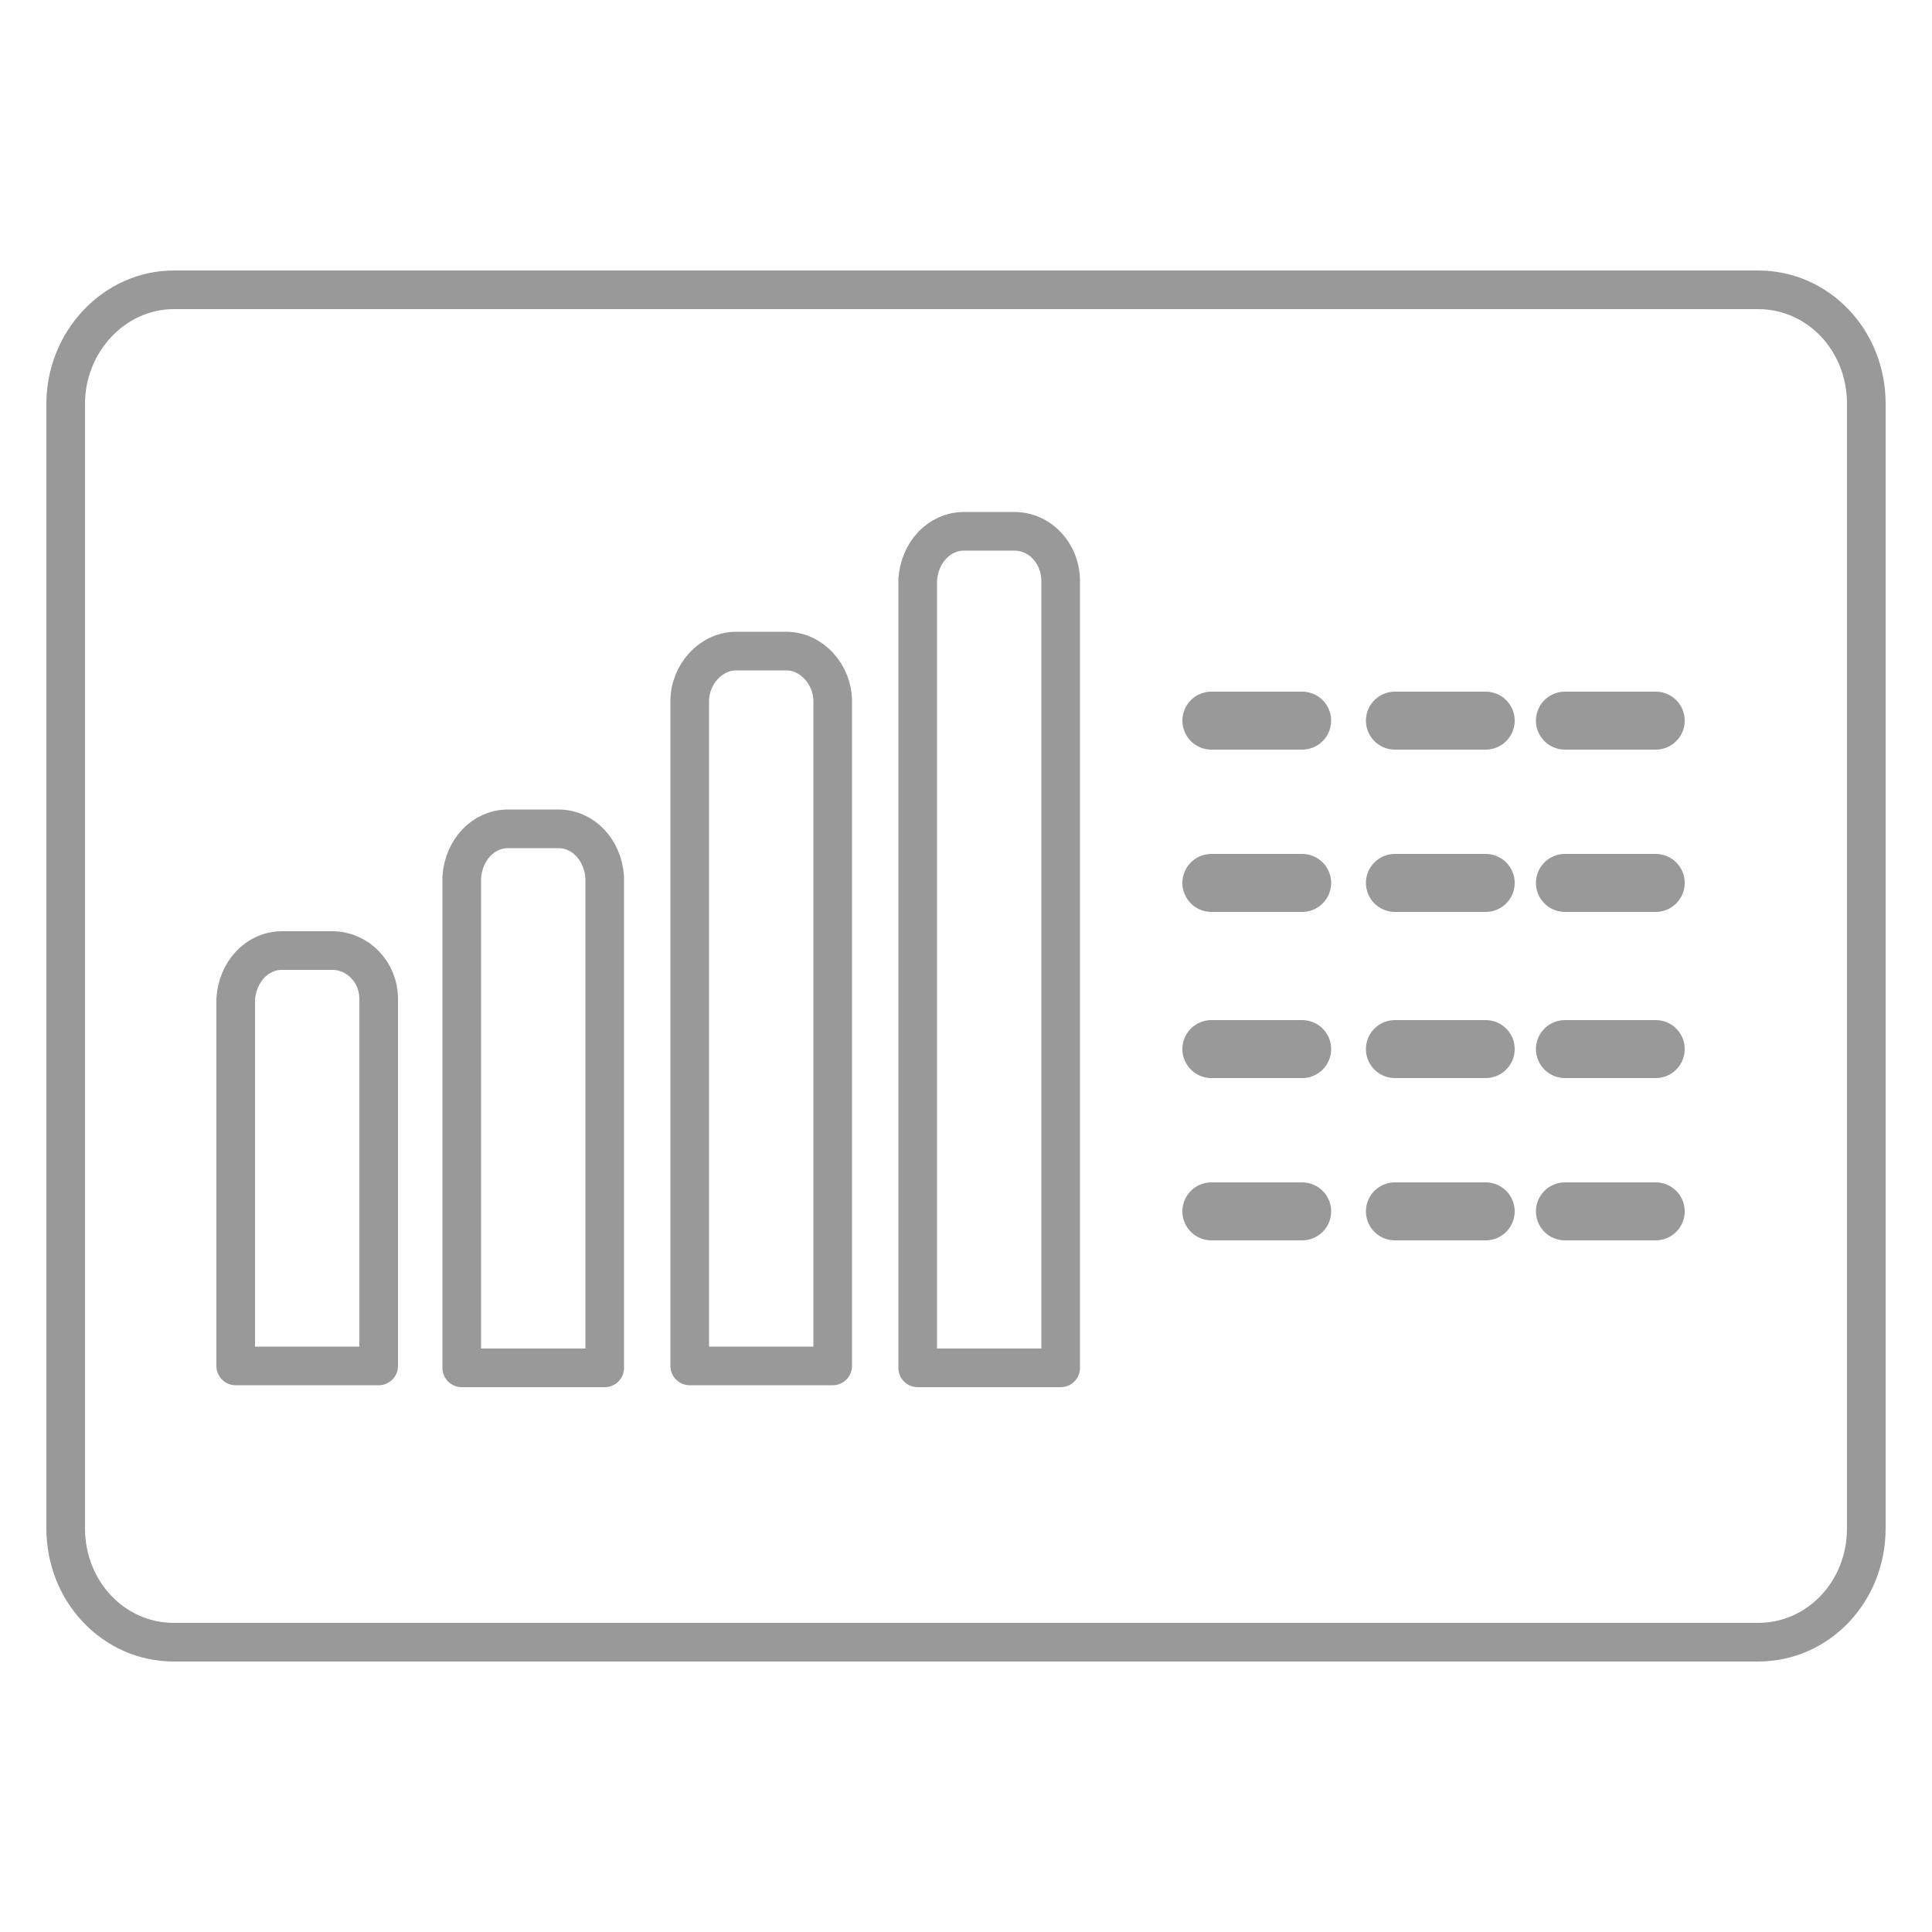
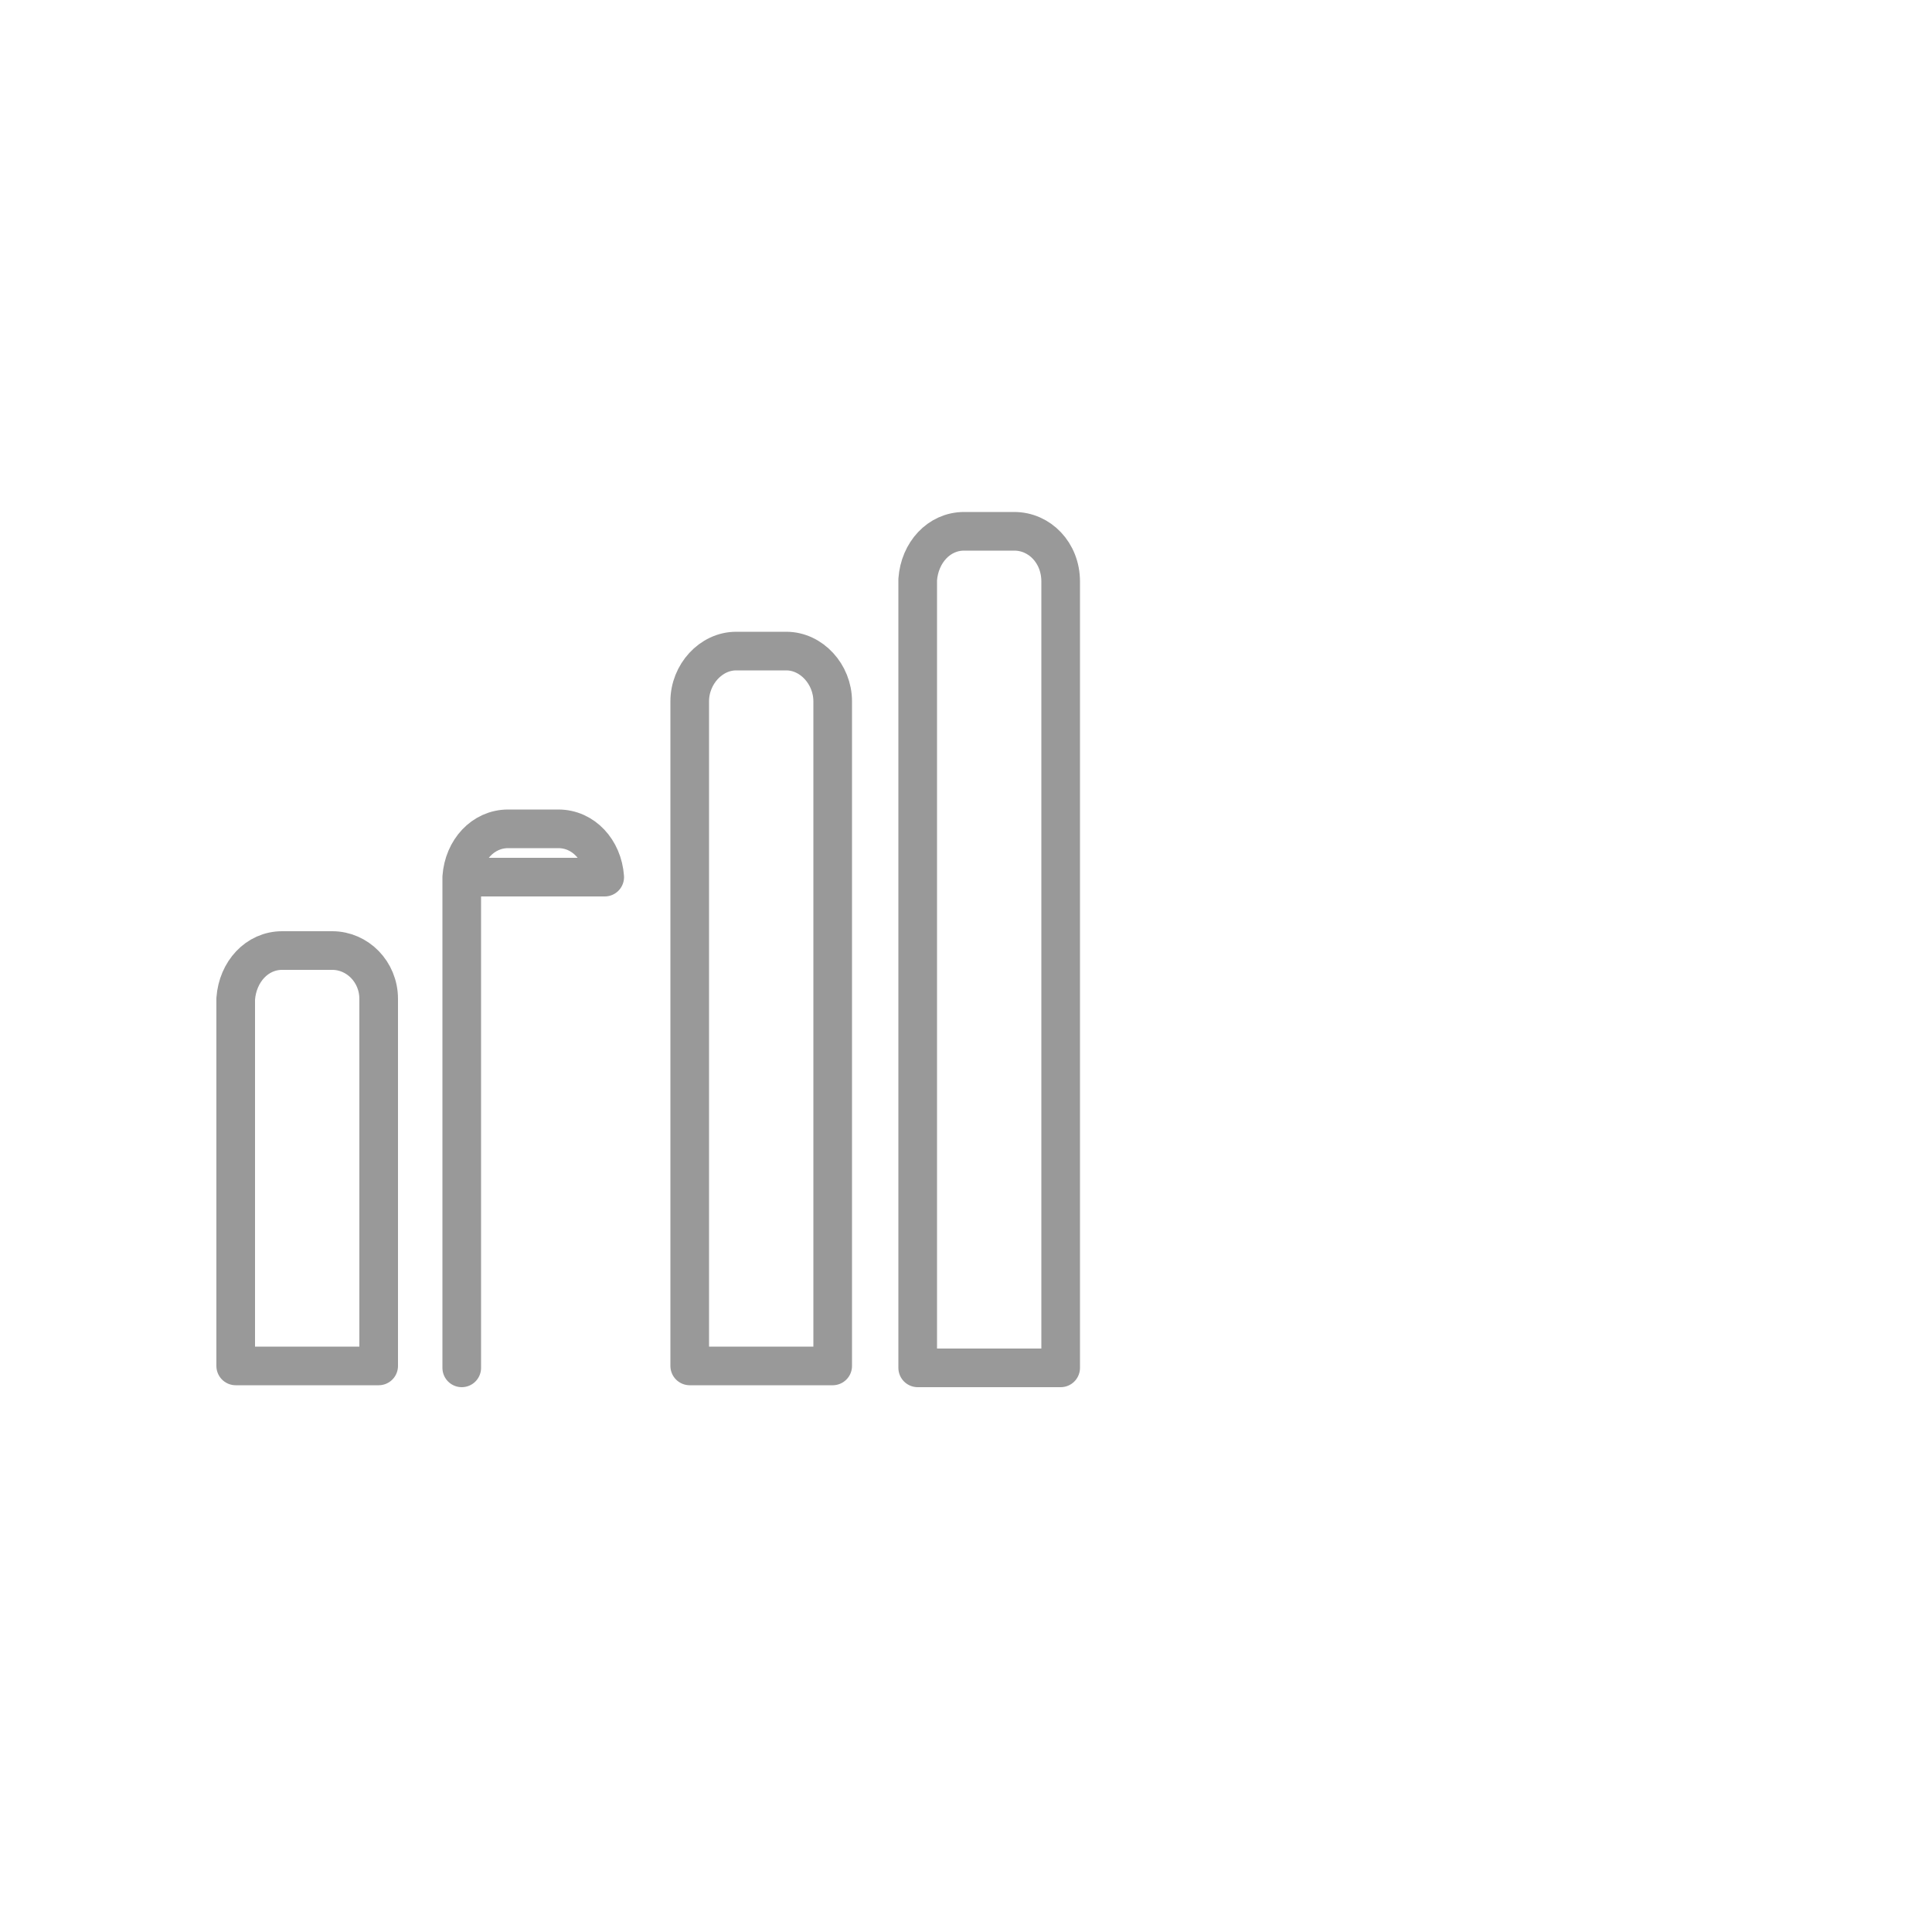
<svg xmlns="http://www.w3.org/2000/svg" height="24px" width="24px" viewBox="0 0 100 100">
  <g fill="none" stroke="#999" stroke-linejoin="round" stroke-linecap="round" stroke-miterlimit="10">
-     <path d="M96.6 79.1c0 3.3-2.5 5.9-5.6 5.9H9c-3.1 0-5.6-2.6-5.6-5.9V20.9C3.4 17.7 5.9 15 9 15h82c3.1 0 5.6 2.6 5.6 5.9v58.2z" stroke-width="2" />
-     <path d="M81 37.3h4.7M81 45.7h4.7M81 54.3h4.7M81 62.7h4.7M72.2 37.3h4.7m-4.7 8.4h4.7m-4.7 8.6h4.7m-4.7 8.4h4.7M62.7 37.3h4.7m-4.7 8.4h4.7m-4.7 8.6h4.7m-4.7 8.4h4.7" stroke-width="3" />
-     <path d="M19.6 51.7c0-1.4-1.1-2.5-2.4-2.5h-2.6c-1.3 0-2.3 1.1-2.4 2.5v19h7.4v-19zm11.7-6.3c-.1-1.4-1.1-2.5-2.4-2.5h-2.6c-1.3 0-2.3 1.1-2.4 2.5v25.4h7.4V45.4zm11.8-9.1c0-1.4-1.1-2.6-2.4-2.6h-2.6c-1.3 0-2.4 1.2-2.4 2.6v34.4h7.4V36.3zm11.8-6.2s0-.1 0 0c0-1.5-1.1-2.6-2.4-2.6h-2.6c-1.3 0-2.3 1.1-2.4 2.5v40.8h7.4V30.1z" stroke-width="2" />
+     <path d="M19.6 51.7c0-1.4-1.1-2.5-2.4-2.5h-2.6c-1.3 0-2.3 1.1-2.4 2.5v19h7.4v-19zm11.7-6.3c-.1-1.4-1.1-2.5-2.4-2.5h-2.6c-1.3 0-2.3 1.1-2.4 2.5v25.4V45.4zm11.8-9.1c0-1.4-1.1-2.6-2.4-2.6h-2.6c-1.3 0-2.4 1.2-2.4 2.6v34.4h7.4V36.3zm11.8-6.2s0-.1 0 0c0-1.5-1.1-2.6-2.4-2.6h-2.6c-1.3 0-2.3 1.1-2.4 2.5v40.8h7.4V30.1z" stroke-width="2" />
  </g>
</svg>